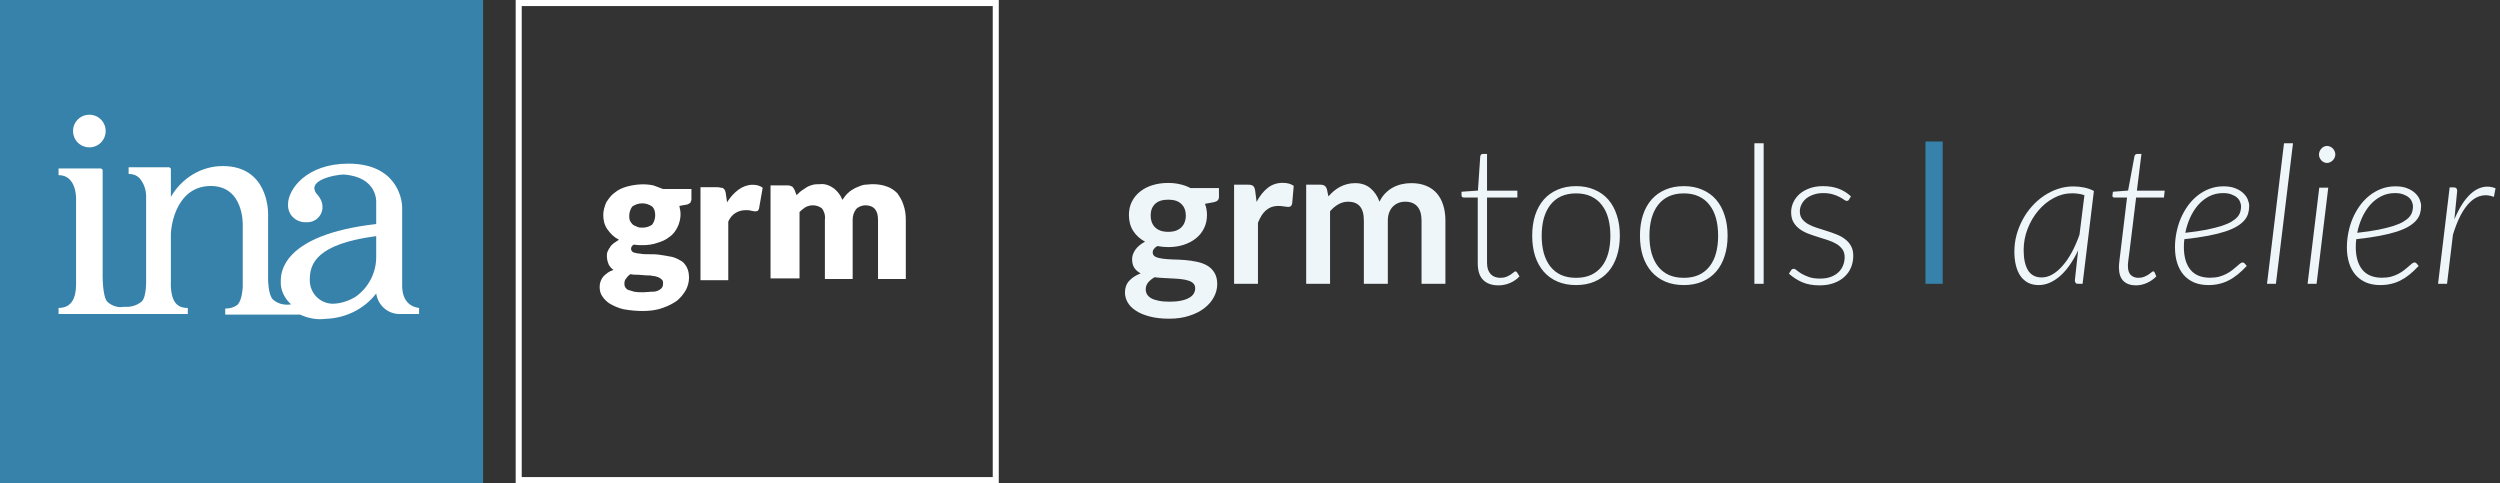
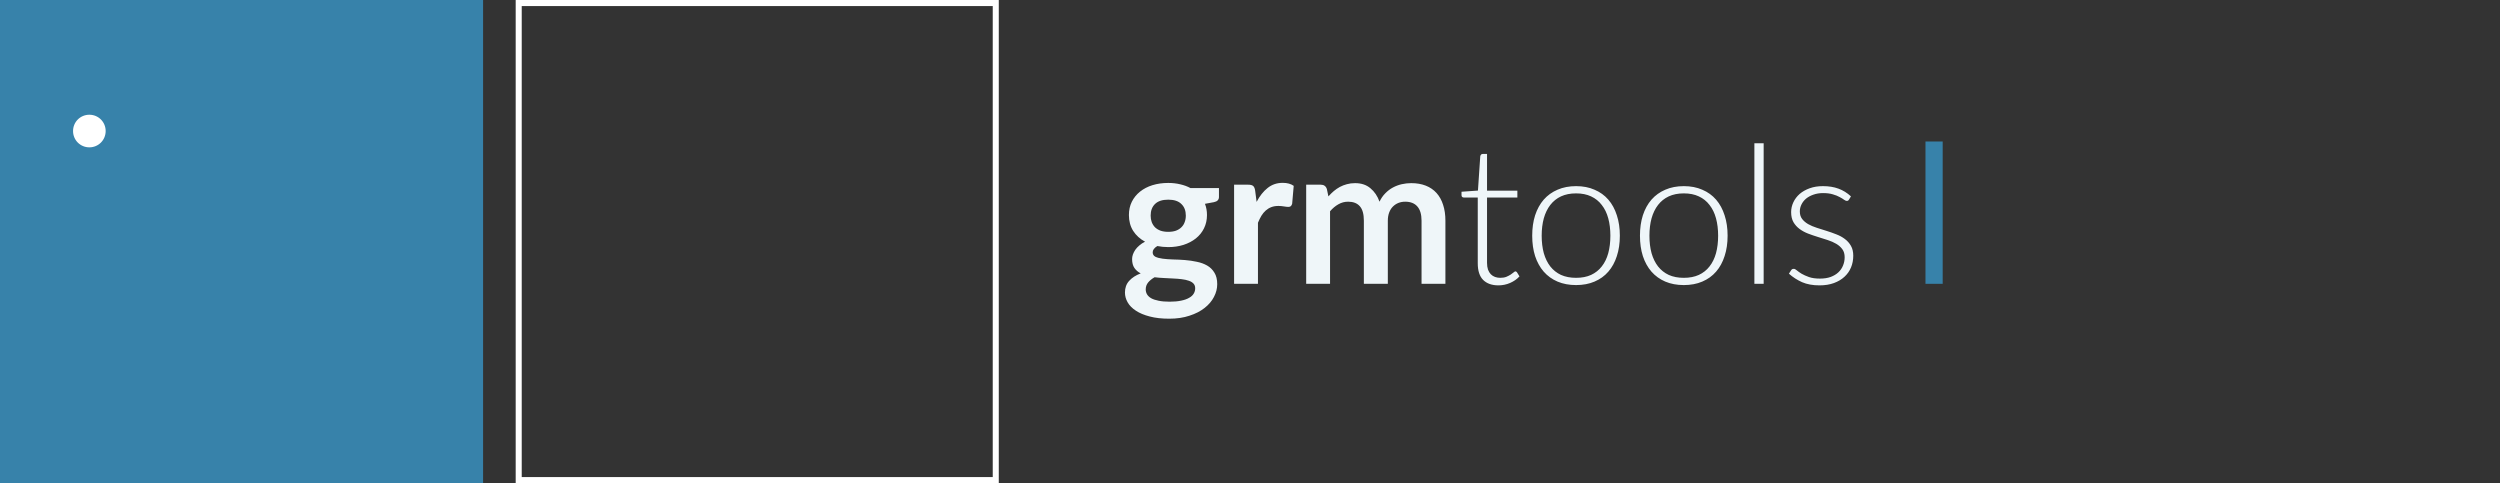
<svg xmlns="http://www.w3.org/2000/svg" width="414" height="80" viewBox="0 0 414 80" fill="none">
  <rect x="0" y="0" width="414" height="80" fill="#333333" stroke="none" />
  <g clip-path="url(#clip0_15706_18514)">
-     <path d="M106.401 51.5C107.501 51.5 108.601 51.4 109.701 51C110.601 50.7 111.401 50.3 112.101 49.8C112.701 49.3 113.201 48.7 113.601 48C113.901 47.4 114.101 46.7 114.101 46C114.101 45.4 114.001 44.7 113.701 44.2C113.401 43.7 113.101 43.3 112.601 43.1C112.101 42.8 111.601 42.6 111.101 42.5C110.501 42.4 109.901 42.3 109.301 42.2C108.701 42.1 108.101 42.1 107.501 42.1C106.901 42.1 106.401 42.1 106.001 42C105.601 42 105.301 41.9 104.901 41.8C104.701 41.7 104.501 41.5 104.501 41.2C104.501 40.9 104.701 40.6 105.001 40.5C105.501 40.6 105.901 40.6 106.401 40.6C107.201 40.6 108.101 40.5 108.901 40.2C109.601 40 110.301 39.7 110.901 39.2C111.501 38.8 111.901 38.2 112.201 37.6C112.501 37 112.701 36.2 112.701 35.5C112.701 35 112.601 34.6 112.501 34.1L113.601 33.9C113.901 33.9 114.101 33.7 114.301 33.6C114.401 33.4 114.501 33.2 114.501 33V31.3H109.801C109.301 31.1 108.701 30.9 108.201 30.7C106.801 30.4 105.301 30.5 103.801 30.9C103.101 31.1 102.401 31.4 101.801 31.9C101.201 32.3 100.801 32.9 100.401 33.5C100.101 34.2 99.901 34.9 99.901 35.6C99.901 36.5 100.101 37.3 100.601 38C101.101 38.7 101.701 39.3 102.501 39.7C102.201 39.9 101.901 40.1 101.601 40.3C101.401 40.5 101.101 40.7 101.001 41C100.801 41.2 100.701 41.5 100.601 41.7C100.501 41.9 100.501 42.2 100.501 42.4C100.501 42.9 100.601 43.3 100.801 43.8C101.001 44.2 101.301 44.5 101.601 44.7C100.901 44.9 100.401 45.3 99.901 45.8C99.501 46.3 99.301 46.9 99.301 47.5C99.301 48 99.401 48.6 99.701 49C100.001 49.5 100.501 50 101.001 50.3C101.701 50.7 102.401 51 103.201 51.2C104.301 51.4 105.401 51.5 106.401 51.5ZM106.401 37.7C106.101 37.7 105.701 37.7 105.401 37.5C105.101 37.4 104.901 37.3 104.701 37.1C104.501 36.9 104.401 36.7 104.301 36.5C104.201 36.2 104.201 36 104.201 35.7C104.201 35.2 104.401 34.6 104.701 34.2C105.701 33.5 107.001 33.5 108.001 34.2C108.401 34.6 108.501 35.1 108.501 35.7C108.501 36.2 108.301 36.8 108.001 37.2C107.601 37.5 107.001 37.7 106.401 37.7ZM106.501 48.4C106.001 48.4 105.501 48.4 105.001 48.3C104.701 48.2 104.301 48.1 104.001 48C103.801 47.9 103.601 47.7 103.501 47.5C103.401 47.3 103.401 47.1 103.401 46.9C103.401 46.6 103.501 46.3 103.701 46.1C103.901 45.8 104.101 45.6 104.401 45.4C104.801 45.5 105.301 45.5 105.701 45.5L107.001 45.6C107.401 45.6 107.801 45.6 108.101 45.7C108.401 45.7 108.701 45.8 109.001 45.9C109.201 46 109.401 46.1 109.601 46.3C109.801 46.5 109.801 46.7 109.801 46.9C109.801 47.1 109.801 47.3 109.701 47.5C109.601 47.7 109.401 47.9 109.201 48C108.901 48.2 108.501 48.3 108.201 48.3C107.601 48.3 107.001 48.4 106.501 48.4ZM120.601 46.2V36.7C121.101 35.5 122.201 34.8 123.501 34.8C123.801 34.8 124.101 34.8 124.401 34.9C124.601 34.9 124.801 35 125.001 35C125.201 35 125.301 35 125.501 34.9C125.601 34.8 125.701 34.6 125.701 34.5L126.301 31.1C125.801 30.7 125.201 30.6 124.601 30.6C123.801 30.6 123.001 30.9 122.301 31.4C121.501 32 120.901 32.7 120.401 33.5L120.201 32.1C120.201 31.9 120.101 31.8 120.101 31.6C120.001 31.5 120.001 31.4 119.901 31.3C119.801 31.2 119.701 31.1 119.501 31.1C119.301 31.1 119.101 31 118.901 31H116.001V46.4H120.601V46.2ZM132.401 46.2V35.1C132.701 34.8 133.101 34.5 133.401 34.3C133.801 34.1 134.201 34 134.601 34C135.201 34 135.701 34.2 136.101 34.5C136.501 35 136.701 35.7 136.601 36.4V46.2H141.201V36.4C141.201 35.7 141.401 35.1 141.801 34.6C142.201 34.2 142.801 34 143.301 34C144.701 34 145.401 34.8 145.401 36.4V46.2H150.001V36.4C150.001 35.6 149.901 34.7 149.601 33.9C149.401 33.2 149.001 32.6 148.601 32C148.101 31.5 147.501 31.1 146.901 30.9C146.101 30.6 145.301 30.5 144.501 30.5C144.001 30.5 143.501 30.6 143.101 30.6C142.601 30.7 142.201 30.9 141.701 31.1C141.301 31.3 140.801 31.6 140.501 31.9C140.101 32.2 139.801 32.7 139.501 33.1C139.201 32.3 138.701 31.7 138.101 31.2C137.401 30.7 136.601 30.4 135.801 30.5C135.401 30.5 135.001 30.5 134.601 30.6C134.301 30.7 133.901 30.8 133.601 31C133.301 31.2 133.001 31.4 132.701 31.6C132.401 31.8 132.201 32.1 131.901 32.3L131.601 31.5C131.501 31.3 131.401 31.1 131.201 30.9C131.001 30.8 130.701 30.7 130.501 30.7H127.601V46.1H132.401V46.2Z" fill="white" />
    <path d="M80 0H0V80H80V0Z" fill="#3782AA" />
    <path d="M17.498 21.7C17.498 20.2 16.298 19 14.798 19C13.298 19 12.098 20.2 12.098 21.7C12.098 23.2 13.298 24.4 14.798 24.4C16.298 24.4 17.498 23.2 17.498 21.7Z" fill="white" />
-     <path d="M66.599 47V34.4C66.599 32.7 65.499 27.1 57.699 27.1C50.699 27.1 47.699 31.4 47.699 33.8C47.599 35.4 48.799 36.7 50.399 36.8C50.499 36.8 50.599 36.8 50.699 36.8C51.999 36.9 53.199 36 53.399 34.6C53.399 34.5 53.399 34.4 53.399 34.2C53.399 33.5 53.099 32.9 52.699 32.4C50.199 29.8 55.799 28.9 56.899 28.9C62.599 29.3 62.299 33.5 62.299 33.5V37.1C46.499 38.9 46.499 45.4 46.499 46.5C46.399 48 47.099 49.4 48.199 50.4C47.099 50.6 45.999 50.3 45.199 49.6C44.399 48.8 44.399 46.3 44.399 46.3V35.4C44.399 34.6 44.199 27.5 36.899 27.5C33.299 27.5 30.099 29.5 28.299 32.6V28C28.299 27.8 27.999 27.7 27.999 27.7H21.299V28.8C21.999 28.8 22.599 29 23.099 29.5C23.799 30.3 24.199 31.4 24.199 32.5V40.4C24.199 40.4 24.199 45.6 24.199 46.8C24.199 46.1 24.299 49.1 23.499 49.9C22.699 50.6 21.599 50.9 20.599 50.8C19.599 51 18.599 50.7 17.799 50C16.899 49.1 16.999 45.2 16.999 45.2V28.2C16.999 28 16.699 27.9 16.699 27.9H9.699V29C12.799 29 12.599 33.1 12.599 33.1V46.9C12.599 48.2 12.499 51 9.699 51V52H31.099V51C30.499 51 29.899 50.9 29.399 50.5C28.099 49.5 28.299 46.7 28.299 46.7V38.9C28.299 37 29.399 30.8 34.899 30.8C40.499 30.8 40.199 37.4 40.199 37.4V47.4C40.199 47.7 40.099 49.6 39.399 50.4C38.799 50.9 38.099 51.1 37.299 51.1V52.1H49.699C50.999 52.7 52.499 53 53.899 52.8C57.199 52.7 60.299 51.2 62.299 48.6C62.599 50.6 64.299 52.1 66.399 52H69.399V51C66.399 50.6 66.599 47.5 66.599 47ZM62.299 42.6C62.299 45.2 60.999 47.7 58.799 49.2C57.599 49.9 56.299 50.3 54.999 50.3C52.899 50.2 51.299 48.5 51.299 46.4V46.3C51.299 43.6 52.499 40.4 62.299 39.1V42.6Z" fill="white" />
-     <path d="M164.898 0.5H85.898V79.5H164.898V0.5Z" stroke="white" stroke-miterlimit="10" />
+     <path d="M164.898 0.5H85.898V79.5H164.898Z" stroke="white" stroke-miterlimit="10" />
  </g>
  <path d="M193.46 38.392C193.95 38.392 194.377 38.328 194.74 38.2C195.102 38.061 195.401 37.875 195.636 37.64C195.881 37.405 196.062 37.123 196.18 36.792C196.308 36.461 196.372 36.099 196.372 35.704C196.372 34.893 196.126 34.253 195.636 33.784C195.156 33.304 194.43 33.064 193.46 33.064C192.489 33.064 191.758 33.304 191.268 33.784C190.788 34.253 190.548 34.893 190.548 35.704C190.548 36.088 190.606 36.445 190.724 36.776C190.852 37.107 191.033 37.395 191.268 37.64C191.513 37.875 191.817 38.061 192.18 38.2C192.553 38.328 192.98 38.392 193.46 38.392ZM197.924 47.736C197.924 47.416 197.828 47.155 197.636 46.952C197.444 46.749 197.182 46.595 196.852 46.488C196.521 46.371 196.132 46.285 195.684 46.232C195.246 46.179 194.777 46.141 194.276 46.12C193.785 46.088 193.273 46.061 192.74 46.04C192.217 46.019 191.705 45.976 191.204 45.912C190.766 46.157 190.409 46.445 190.132 46.776C189.865 47.107 189.732 47.491 189.732 47.928C189.732 48.216 189.801 48.483 189.94 48.728C190.089 48.984 190.318 49.203 190.628 49.384C190.948 49.565 191.358 49.704 191.86 49.8C192.361 49.907 192.974 49.96 193.7 49.96C194.436 49.96 195.07 49.901 195.604 49.784C196.137 49.677 196.574 49.523 196.916 49.32C197.268 49.128 197.524 48.893 197.684 48.616C197.844 48.349 197.924 48.056 197.924 47.736ZM201.86 31.144V32.616C201.86 33.085 201.577 33.373 201.012 33.48L199.54 33.752C199.764 34.317 199.876 34.936 199.876 35.608C199.876 36.419 199.71 37.155 199.38 37.816C199.06 38.467 198.612 39.021 198.036 39.48C197.46 39.939 196.777 40.296 195.988 40.552C195.209 40.797 194.366 40.92 193.46 40.92C193.14 40.92 192.83 40.904 192.532 40.872C192.233 40.84 191.94 40.797 191.652 40.744C191.14 41.053 190.884 41.4 190.884 41.784C190.884 42.115 191.033 42.36 191.332 42.52C191.641 42.669 192.046 42.776 192.548 42.84C193.049 42.904 193.62 42.947 194.26 42.968C194.9 42.979 195.556 43.011 196.228 43.064C196.9 43.117 197.556 43.213 198.196 43.352C198.836 43.48 199.406 43.688 199.908 43.976C200.409 44.264 200.809 44.659 201.108 45.16C201.417 45.651 201.572 46.285 201.572 47.064C201.572 47.789 201.39 48.493 201.028 49.176C200.676 49.859 200.158 50.467 199.476 51C198.804 51.533 197.972 51.96 196.98 52.28C195.998 52.611 194.878 52.776 193.62 52.776C192.382 52.776 191.305 52.653 190.388 52.408C189.47 52.173 188.708 51.853 188.1 51.448C187.492 51.053 187.038 50.595 186.74 50.072C186.441 49.549 186.292 49.005 186.292 48.44C186.292 47.672 186.521 47.032 186.98 46.52C187.449 45.997 188.089 45.581 188.9 45.272C188.462 45.048 188.116 44.749 187.86 44.376C187.604 44.003 187.476 43.512 187.476 42.904C187.476 42.659 187.518 42.408 187.604 42.152C187.7 41.885 187.833 41.624 188.004 41.368C188.185 41.112 188.409 40.872 188.676 40.648C188.942 40.413 189.257 40.205 189.62 40.024C188.788 39.576 188.132 38.979 187.652 38.232C187.182 37.485 186.948 36.611 186.948 35.608C186.948 34.797 187.108 34.067 187.428 33.416C187.758 32.755 188.212 32.195 188.788 31.736C189.374 31.267 190.062 30.909 190.852 30.664C191.652 30.419 192.521 30.296 193.46 30.296C194.164 30.296 194.825 30.371 195.444 30.52C196.062 30.659 196.628 30.867 197.14 31.144H201.86ZM208.094 33.432C208.606 32.451 209.214 31.683 209.918 31.128C210.622 30.563 211.454 30.28 212.414 30.28C213.171 30.28 213.779 30.445 214.238 30.776L213.982 33.736C213.929 33.928 213.849 34.067 213.742 34.152C213.646 34.227 213.513 34.264 213.342 34.264C213.182 34.264 212.942 34.237 212.622 34.184C212.313 34.131 212.009 34.104 211.71 34.104C211.273 34.104 210.883 34.168 210.542 34.296C210.201 34.424 209.891 34.611 209.614 34.856C209.347 35.091 209.107 35.379 208.894 35.72C208.691 36.061 208.499 36.451 208.318 36.888V47H204.366V30.584H206.686C207.091 30.584 207.374 30.659 207.534 30.808C207.694 30.947 207.801 31.203 207.854 31.576L208.094 33.432ZM216.304 47V30.584H218.72C219.232 30.584 219.568 30.824 219.728 31.304L219.984 32.52C220.272 32.2 220.57 31.907 220.88 31.64C221.2 31.373 221.536 31.144 221.888 30.952C222.25 30.76 222.634 30.611 223.04 30.504C223.456 30.387 223.909 30.328 224.4 30.328C225.434 30.328 226.282 30.611 226.944 31.176C227.616 31.731 228.117 32.472 228.448 33.4C228.704 32.856 229.024 32.392 229.408 32.008C229.792 31.613 230.213 31.293 230.672 31.048C231.13 30.803 231.616 30.621 232.128 30.504C232.65 30.387 233.173 30.328 233.696 30.328C234.602 30.328 235.408 30.467 236.112 30.744C236.816 31.021 237.408 31.427 237.888 31.96C238.368 32.493 238.73 33.144 238.976 33.912C239.232 34.68 239.36 35.56 239.36 36.552V47H235.408V36.552C235.408 35.507 235.178 34.723 234.72 34.2C234.261 33.667 233.589 33.4 232.704 33.4C232.298 33.4 231.92 33.469 231.568 33.608C231.226 33.747 230.922 33.949 230.656 34.216C230.4 34.472 230.197 34.797 230.048 35.192C229.898 35.587 229.824 36.04 229.824 36.552V47H225.856V36.552C225.856 35.453 225.632 34.653 225.184 34.152C224.746 33.651 224.101 33.4 223.248 33.4C222.672 33.4 222.133 33.544 221.632 33.832C221.141 34.109 220.682 34.493 220.256 34.984V47H216.304ZM248.14 47.256C247.063 47.256 246.22 46.957 245.612 46.36C245.015 45.763 244.716 44.84 244.716 43.592V32.712H242.428C242.311 32.712 242.215 32.68 242.14 32.616C242.065 32.552 242.028 32.461 242.028 32.344V31.752L244.748 31.56L245.132 25.864C245.153 25.768 245.196 25.683 245.26 25.608C245.324 25.533 245.415 25.496 245.532 25.496H246.252V31.576H251.276V32.712H246.252V43.512C246.252 43.949 246.305 44.328 246.412 44.648C246.529 44.957 246.684 45.213 246.876 45.416C247.079 45.619 247.313 45.768 247.58 45.864C247.847 45.96 248.135 46.008 248.444 46.008C248.828 46.008 249.159 45.955 249.436 45.848C249.713 45.731 249.953 45.608 250.156 45.48C250.359 45.341 250.524 45.219 250.652 45.112C250.78 44.995 250.881 44.936 250.956 44.936C251.041 44.936 251.127 44.989 251.212 45.096L251.628 45.768C251.223 46.216 250.705 46.579 250.076 46.856C249.457 47.123 248.812 47.256 248.14 47.256ZM260.998 30.824C262.14 30.824 263.158 31.021 264.054 31.416C264.961 31.8 265.724 32.349 266.342 33.064C266.961 33.779 267.43 34.643 267.75 35.656C268.081 36.659 268.246 37.784 268.246 39.032C268.246 40.28 268.081 41.405 267.75 42.408C267.43 43.411 266.961 44.269 266.342 44.984C265.724 45.699 264.961 46.248 264.054 46.632C263.158 47.016 262.14 47.208 260.998 47.208C259.857 47.208 258.833 47.016 257.926 46.632C257.03 46.248 256.268 45.699 255.638 44.984C255.02 44.269 254.545 43.411 254.214 42.408C253.894 41.405 253.734 40.28 253.734 39.032C253.734 37.784 253.894 36.659 254.214 35.656C254.545 34.643 255.02 33.779 255.638 33.064C256.268 32.349 257.03 31.8 257.926 31.416C258.833 31.021 259.857 30.824 260.998 30.824ZM260.998 46.008C261.948 46.008 262.774 45.848 263.478 45.528C264.193 45.197 264.785 44.728 265.254 44.12C265.734 43.512 266.092 42.781 266.326 41.928C266.561 41.064 266.678 40.099 266.678 39.032C266.678 37.976 266.561 37.016 266.326 36.152C266.092 35.288 265.734 34.552 265.254 33.944C264.785 33.325 264.193 32.851 263.478 32.52C262.774 32.189 261.948 32.024 260.998 32.024C260.049 32.024 259.217 32.189 258.502 32.52C257.798 32.851 257.206 33.325 256.726 33.944C256.257 34.552 255.9 35.288 255.654 36.152C255.42 37.016 255.302 37.976 255.302 39.032C255.302 40.099 255.42 41.064 255.654 41.928C255.9 42.781 256.257 43.512 256.726 44.12C257.206 44.728 257.798 45.197 258.502 45.528C259.217 45.848 260.049 46.008 260.998 46.008ZM278.842 30.824C279.983 30.824 281.002 31.021 281.898 31.416C282.805 31.8 283.567 32.349 284.186 33.064C284.805 33.779 285.274 34.643 285.594 35.656C285.925 36.659 286.09 37.784 286.09 39.032C286.09 40.28 285.925 41.405 285.594 42.408C285.274 43.411 284.805 44.269 284.186 44.984C283.567 45.699 282.805 46.248 281.898 46.632C281.002 47.016 279.983 47.208 278.842 47.208C277.701 47.208 276.677 47.016 275.77 46.632C274.874 46.248 274.111 45.699 273.482 44.984C272.863 44.269 272.389 43.411 272.058 42.408C271.738 41.405 271.578 40.28 271.578 39.032C271.578 37.784 271.738 36.659 272.058 35.656C272.389 34.643 272.863 33.779 273.482 33.064C274.111 32.349 274.874 31.8 275.77 31.416C276.677 31.021 277.701 30.824 278.842 30.824ZM278.842 46.008C279.791 46.008 280.618 45.848 281.322 45.528C282.037 45.197 282.629 44.728 283.098 44.12C283.578 43.512 283.935 42.781 284.17 41.928C284.405 41.064 284.522 40.099 284.522 39.032C284.522 37.976 284.405 37.016 284.17 36.152C283.935 35.288 283.578 34.552 283.098 33.944C282.629 33.325 282.037 32.851 281.322 32.52C280.618 32.189 279.791 32.024 278.842 32.024C277.893 32.024 277.061 32.189 276.346 32.52C275.642 32.851 275.05 33.325 274.57 33.944C274.101 34.552 273.743 35.288 273.498 36.152C273.263 37.016 273.146 37.976 273.146 39.032C273.146 40.099 273.263 41.064 273.498 41.928C273.743 42.781 274.101 43.512 274.57 44.12C275.05 44.728 275.642 45.197 276.346 45.528C277.061 45.848 277.893 46.008 278.842 46.008ZM292.062 23.72V47H290.526V23.72H292.062ZM306.196 33.048C306.111 33.197 305.988 33.272 305.828 33.272C305.711 33.272 305.562 33.208 305.38 33.08C305.199 32.941 304.954 32.792 304.644 32.632C304.346 32.461 303.972 32.312 303.524 32.184C303.076 32.045 302.532 31.976 301.892 31.976C301.316 31.976 300.788 32.061 300.308 32.232C299.839 32.392 299.434 32.611 299.092 32.888C298.762 33.165 298.506 33.491 298.324 33.864C298.143 34.227 298.052 34.611 298.052 35.016C298.052 35.517 298.18 35.933 298.436 36.264C298.692 36.595 299.023 36.877 299.428 37.112C299.844 37.347 300.319 37.549 300.852 37.72C301.386 37.891 301.924 38.061 302.468 38.232C303.023 38.403 303.567 38.595 304.1 38.808C304.634 39.011 305.103 39.267 305.508 39.576C305.924 39.885 306.26 40.264 306.516 40.712C306.772 41.16 306.9 41.704 306.9 42.344C306.9 43.037 306.778 43.683 306.532 44.28C306.287 44.877 305.924 45.395 305.444 45.832C304.975 46.269 304.394 46.616 303.7 46.872C303.007 47.128 302.212 47.256 301.316 47.256C300.196 47.256 299.231 47.08 298.42 46.728C297.61 46.365 296.884 45.896 296.244 45.32L296.596 44.776C296.65 44.691 296.708 44.627 296.772 44.584C296.847 44.541 296.943 44.52 297.06 44.52C297.199 44.52 297.364 44.605 297.556 44.776C297.759 44.947 298.026 45.133 298.356 45.336C298.687 45.528 299.092 45.709 299.572 45.88C300.063 46.051 300.666 46.136 301.38 46.136C302.052 46.136 302.644 46.045 303.156 45.864C303.668 45.672 304.095 45.416 304.436 45.096C304.778 44.776 305.034 44.403 305.204 43.976C305.386 43.539 305.476 43.08 305.476 42.6C305.476 42.067 305.348 41.624 305.092 41.272C304.836 40.92 304.5 40.621 304.084 40.376C303.668 40.131 303.194 39.923 302.66 39.752C302.138 39.581 301.599 39.411 301.044 39.24C300.49 39.069 299.946 38.883 299.412 38.68C298.89 38.477 298.42 38.221 298.004 37.912C297.588 37.603 297.252 37.229 296.996 36.792C296.74 36.344 296.612 35.789 296.612 35.128C296.612 34.563 296.735 34.019 296.98 33.496C297.226 32.973 297.572 32.515 298.02 32.12C298.479 31.725 299.034 31.411 299.684 31.176C300.335 30.941 301.066 30.824 301.876 30.824C302.847 30.824 303.706 30.963 304.452 31.24C305.21 31.517 305.898 31.944 306.516 32.52L306.196 33.048Z" fill="#EFF6F9" />
  <path d="M321.708 23.432V47H318.86V23.432H321.708Z" fill="#3782AA" />
-   <path d="M345.18 32.328C344.86 32.211 344.529 32.131 344.188 32.088C343.846 32.035 343.5 32.008 343.148 32.008C342.081 32.008 341.062 32.269 340.092 32.792C339.121 33.315 338.268 34.013 337.532 34.888C336.796 35.763 336.209 36.765 335.772 37.896C335.334 39.027 335.116 40.2 335.116 41.416C335.116 42.845 335.356 43.96 335.836 44.76C336.326 45.549 337.084 45.944 338.108 45.944C338.716 45.944 339.313 45.773 339.9 45.432C340.486 45.091 341.046 44.611 341.58 43.992C342.124 43.373 342.63 42.632 343.1 41.768C343.569 40.893 343.99 39.928 344.364 38.872L345.18 32.328ZM344.14 41.464C343.734 42.317 343.286 43.101 342.796 43.816C342.316 44.52 341.798 45.123 341.244 45.624C340.689 46.125 340.108 46.515 339.5 46.792C338.892 47.069 338.262 47.208 337.612 47.208C336.95 47.208 336.364 47.08 335.852 46.824C335.35 46.557 334.929 46.184 334.588 45.704C334.257 45.224 334.006 44.643 333.836 43.96C333.665 43.277 333.58 42.509 333.58 41.656C333.58 40.728 333.697 39.821 333.932 38.936C334.177 38.04 334.513 37.192 334.94 36.392C335.366 35.592 335.878 34.856 336.476 34.184C337.073 33.512 337.734 32.931 338.46 32.44C339.185 31.949 339.958 31.565 340.78 31.288C341.601 31.011 342.449 30.872 343.324 30.872C343.953 30.872 344.545 30.931 345.1 31.048C345.665 31.155 346.214 31.347 346.748 31.624L344.876 47H344.14C343.926 47 343.782 46.941 343.708 46.824C343.633 46.707 343.596 46.573 343.596 46.424L344.14 41.464ZM350.893 44.328C350.893 44.264 350.893 44.184 350.893 44.088C350.904 43.992 350.915 43.848 350.925 43.656C350.947 43.464 350.973 43.219 351.005 42.92C351.037 42.611 351.085 42.221 351.149 41.752L352.237 32.712H350.141C350.035 32.712 349.949 32.68 349.885 32.616C349.821 32.552 349.8 32.461 349.821 32.344L349.901 31.752L352.413 31.56L353.469 25.864C353.491 25.768 353.539 25.683 353.613 25.608C353.688 25.533 353.779 25.496 353.885 25.496H354.621L353.869 31.576H358.477L358.349 32.712H353.741L352.637 41.704C352.584 42.141 352.536 42.499 352.493 42.776C352.461 43.053 352.435 43.283 352.413 43.464C352.403 43.635 352.392 43.763 352.381 43.848C352.381 43.933 352.381 43.997 352.381 44.04C352.381 44.733 352.541 45.235 352.861 45.544C353.192 45.853 353.613 46.008 354.125 46.008C354.477 46.008 354.787 45.955 355.053 45.848C355.331 45.731 355.571 45.608 355.773 45.48C355.976 45.341 356.141 45.219 356.269 45.112C356.397 44.995 356.493 44.936 356.557 44.936C356.664 44.936 356.744 44.989 356.797 45.096L357.085 45.768C356.659 46.216 356.141 46.579 355.533 46.856C354.925 47.123 354.317 47.256 353.709 47.256C352.835 47.256 352.147 47.016 351.645 46.536C351.155 46.056 350.904 45.32 350.893 44.328ZM368.145 31.976C367.291 31.976 366.518 32.157 365.825 32.52C365.142 32.872 364.534 33.352 364.001 33.96C363.478 34.568 363.035 35.272 362.673 36.072C362.321 36.861 362.059 37.688 361.889 38.552C363.243 38.403 364.411 38.232 365.393 38.04C366.374 37.837 367.206 37.629 367.889 37.416C368.571 37.192 369.126 36.952 369.553 36.696C369.979 36.44 370.305 36.179 370.529 35.912C370.763 35.635 370.918 35.352 370.993 35.064C371.078 34.776 371.121 34.477 371.121 34.168C371.121 33.944 371.067 33.704 370.961 33.448C370.865 33.181 370.699 32.941 370.465 32.728C370.23 32.515 369.921 32.339 369.537 32.2C369.163 32.051 368.699 31.976 368.145 31.976ZM372.065 44.04C371.542 44.595 371.03 45.075 370.529 45.48C370.038 45.875 369.537 46.2 369.025 46.456C368.523 46.712 368.001 46.899 367.457 47.016C366.913 47.144 366.331 47.208 365.713 47.208C364.827 47.208 364.038 47.064 363.345 46.776C362.662 46.477 362.086 46.061 361.617 45.528C361.147 44.984 360.79 44.328 360.545 43.56C360.299 42.781 360.177 41.912 360.177 40.952C360.177 40.152 360.257 39.347 360.417 38.536C360.577 37.725 360.811 36.947 361.121 36.2C361.441 35.453 361.83 34.755 362.289 34.104C362.758 33.453 363.291 32.888 363.889 32.408C364.486 31.928 365.147 31.549 365.873 31.272C366.598 30.995 367.382 30.856 368.225 30.856C369.003 30.856 369.659 30.968 370.193 31.192C370.737 31.405 371.174 31.677 371.505 32.008C371.846 32.328 372.091 32.68 372.241 33.064C372.39 33.437 372.465 33.789 372.465 34.12C372.465 34.557 372.406 34.973 372.289 35.368C372.171 35.763 371.963 36.136 371.665 36.488C371.366 36.84 370.961 37.171 370.449 37.48C369.937 37.789 369.281 38.077 368.481 38.344C367.691 38.6 366.742 38.835 365.633 39.048C364.523 39.261 363.222 39.448 361.729 39.608C361.707 39.821 361.686 40.04 361.665 40.264C361.654 40.488 361.649 40.707 361.649 40.92C361.649 42.509 362.006 43.752 362.721 44.648C363.446 45.544 364.534 45.992 365.985 45.992C366.55 45.992 367.057 45.933 367.505 45.816C367.963 45.688 368.369 45.528 368.721 45.336C369.083 45.144 369.398 44.941 369.665 44.728C369.942 44.515 370.187 44.312 370.401 44.12C370.614 43.928 370.795 43.773 370.945 43.656C371.105 43.528 371.249 43.464 371.377 43.464C371.505 43.464 371.617 43.517 371.713 43.624L372.065 44.04ZM375.417 47L378.233 23.72H379.721L376.889 47H375.417ZM385.56 31.08L383.624 47H382.136L384.072 31.08H385.56ZM386.728 25.592C386.728 25.784 386.685 25.965 386.6 26.136C386.525 26.296 386.424 26.44 386.296 26.568C386.168 26.696 386.019 26.797 385.848 26.872C385.688 26.947 385.523 26.984 385.352 26.984C385.171 26.984 385 26.947 384.84 26.872C384.68 26.797 384.541 26.696 384.424 26.568C384.307 26.44 384.211 26.296 384.136 26.136C384.061 25.965 384.024 25.784 384.024 25.592C384.024 25.4 384.061 25.219 384.136 25.048C384.211 24.877 384.307 24.728 384.424 24.6C384.552 24.461 384.696 24.355 384.856 24.28C385.016 24.205 385.187 24.168 385.368 24.168C385.539 24.168 385.704 24.205 385.864 24.28C386.035 24.355 386.184 24.456 386.312 24.584C386.44 24.712 386.541 24.867 386.616 25.048C386.691 25.219 386.728 25.4 386.728 25.592ZM396.613 31.976C395.76 31.976 394.987 32.157 394.293 32.52C393.611 32.872 393.003 33.352 392.469 33.96C391.947 34.568 391.504 35.272 391.141 36.072C390.789 36.861 390.528 37.688 390.357 38.552C391.712 38.403 392.88 38.232 393.861 38.04C394.843 37.837 395.675 37.629 396.357 37.416C397.04 37.192 397.595 36.952 398.021 36.696C398.448 36.44 398.773 36.179 398.997 35.912C399.232 35.635 399.387 35.352 399.461 35.064C399.547 34.776 399.589 34.477 399.589 34.168C399.589 33.944 399.536 33.704 399.429 33.448C399.333 33.181 399.168 32.941 398.933 32.728C398.699 32.515 398.389 32.339 398.005 32.2C397.632 32.051 397.168 31.976 396.613 31.976ZM400.533 44.04C400.011 44.595 399.499 45.075 398.997 45.48C398.507 45.875 398.005 46.2 397.493 46.456C396.992 46.712 396.469 46.899 395.925 47.016C395.381 47.144 394.8 47.208 394.181 47.208C393.296 47.208 392.507 47.064 391.813 46.776C391.131 46.477 390.555 46.061 390.085 45.528C389.616 44.984 389.259 44.328 389.013 43.56C388.768 42.781 388.645 41.912 388.645 40.952C388.645 40.152 388.725 39.347 388.885 38.536C389.045 37.725 389.28 36.947 389.589 36.2C389.909 35.453 390.299 34.755 390.757 34.104C391.227 33.453 391.76 32.888 392.357 32.408C392.955 31.928 393.616 31.549 394.341 31.272C395.067 30.995 395.851 30.856 396.693 30.856C397.472 30.856 398.128 30.968 398.661 31.192C399.205 31.405 399.643 31.677 399.973 32.008C400.315 32.328 400.56 32.68 400.709 33.064C400.859 33.437 400.933 33.789 400.933 34.12C400.933 34.557 400.875 34.973 400.757 35.368C400.64 35.763 400.432 36.136 400.133 36.488C399.835 36.84 399.429 37.171 398.917 37.48C398.405 37.789 397.749 38.077 396.949 38.344C396.16 38.6 395.211 38.835 394.101 39.048C392.992 39.261 391.691 39.448 390.197 39.608C390.176 39.821 390.155 40.04 390.133 40.264C390.123 40.488 390.117 40.707 390.117 40.92C390.117 42.509 390.475 43.752 391.189 44.648C391.915 45.544 393.003 45.992 394.453 45.992C395.019 45.992 395.525 45.933 395.973 45.816C396.432 45.688 396.837 45.528 397.189 45.336C397.552 45.144 397.867 44.941 398.133 44.728C398.411 44.515 398.656 44.312 398.869 44.12C399.083 43.928 399.264 43.773 399.413 43.656C399.573 43.528 399.717 43.464 399.845 43.464C399.973 43.464 400.085 43.517 400.181 43.624L400.533 44.04ZM406.445 36.328C406.883 35.283 407.357 34.376 407.869 33.608C408.392 32.84 408.941 32.232 409.517 31.784C410.104 31.336 410.712 31.059 411.341 30.952C411.971 30.845 412.611 30.92 413.261 31.176L412.989 32.6C412.264 32.323 411.576 32.259 410.925 32.408C410.275 32.547 409.661 32.888 409.085 33.432C408.52 33.965 407.992 34.691 407.501 35.608C407.021 36.525 406.589 37.613 406.205 38.872L405.229 47H403.741L405.661 31.032H406.349C406.723 31.032 406.909 31.224 406.909 31.608L406.445 36.328Z" fill="#EFF6F9" />
  <defs>
    <clipPath id="clip0_15706_18514">
      <rect width="165.4" height="80" fill="white" />
    </clipPath>
  </defs>
</svg>